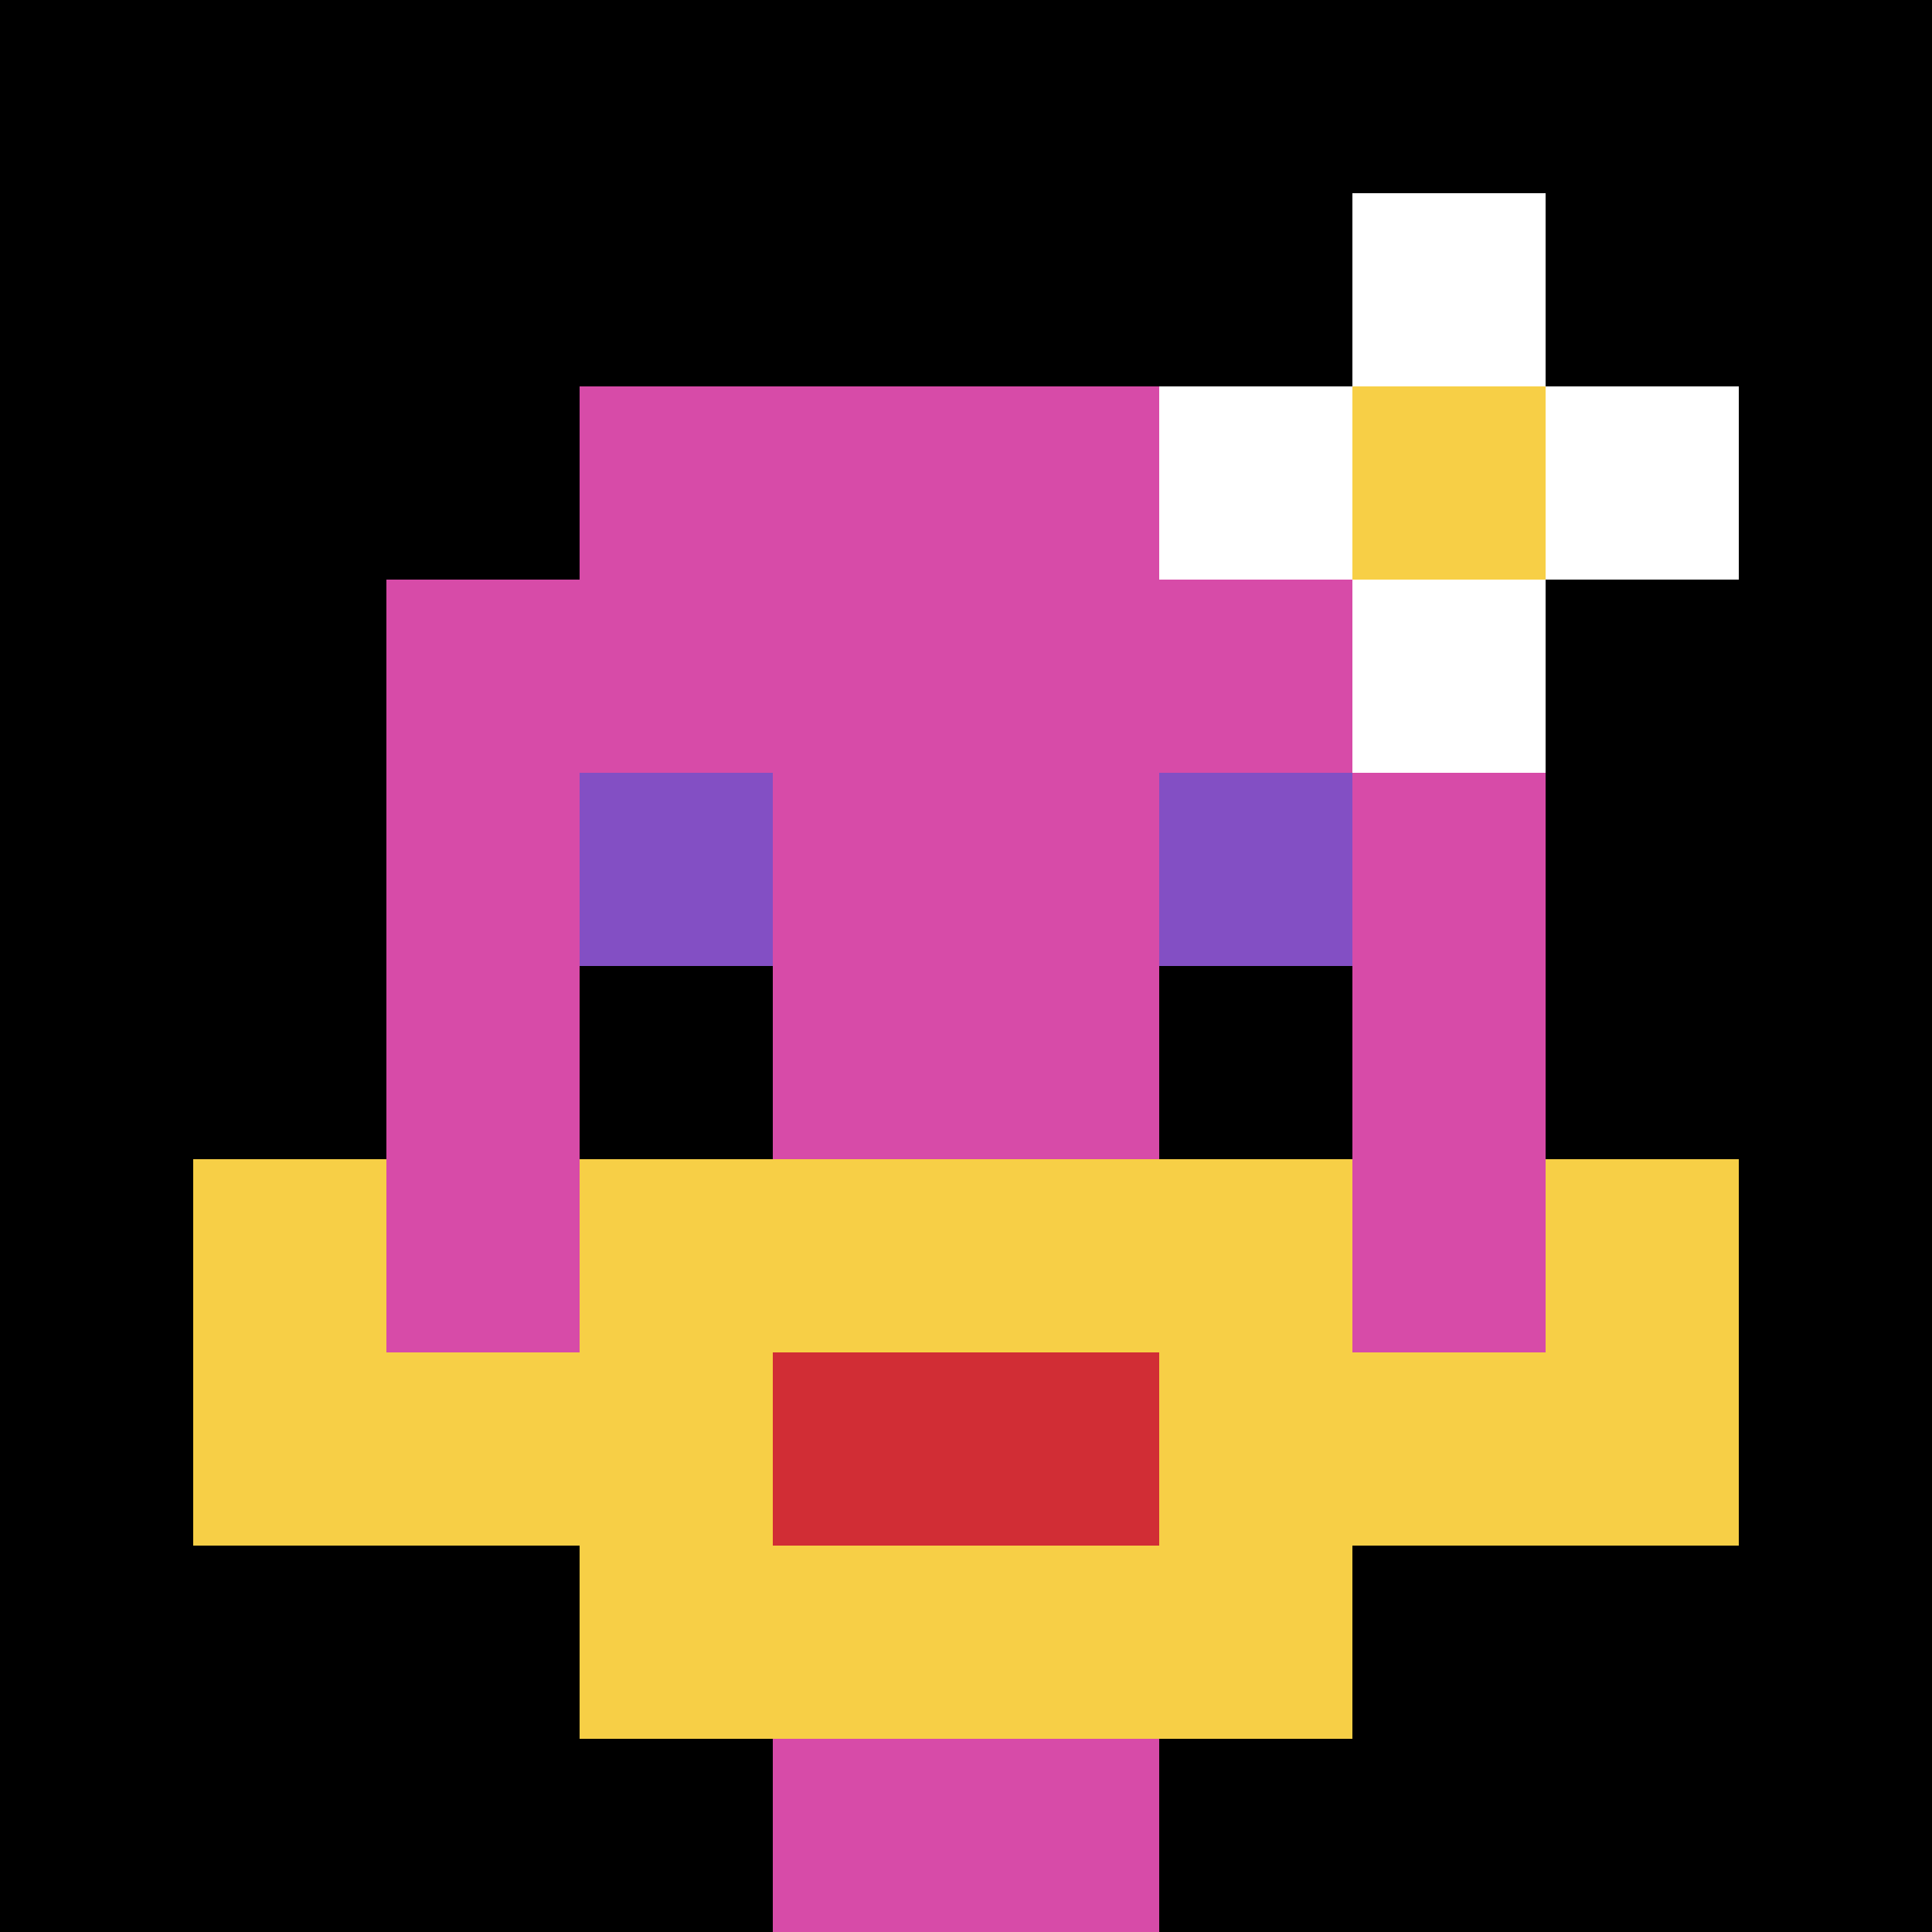
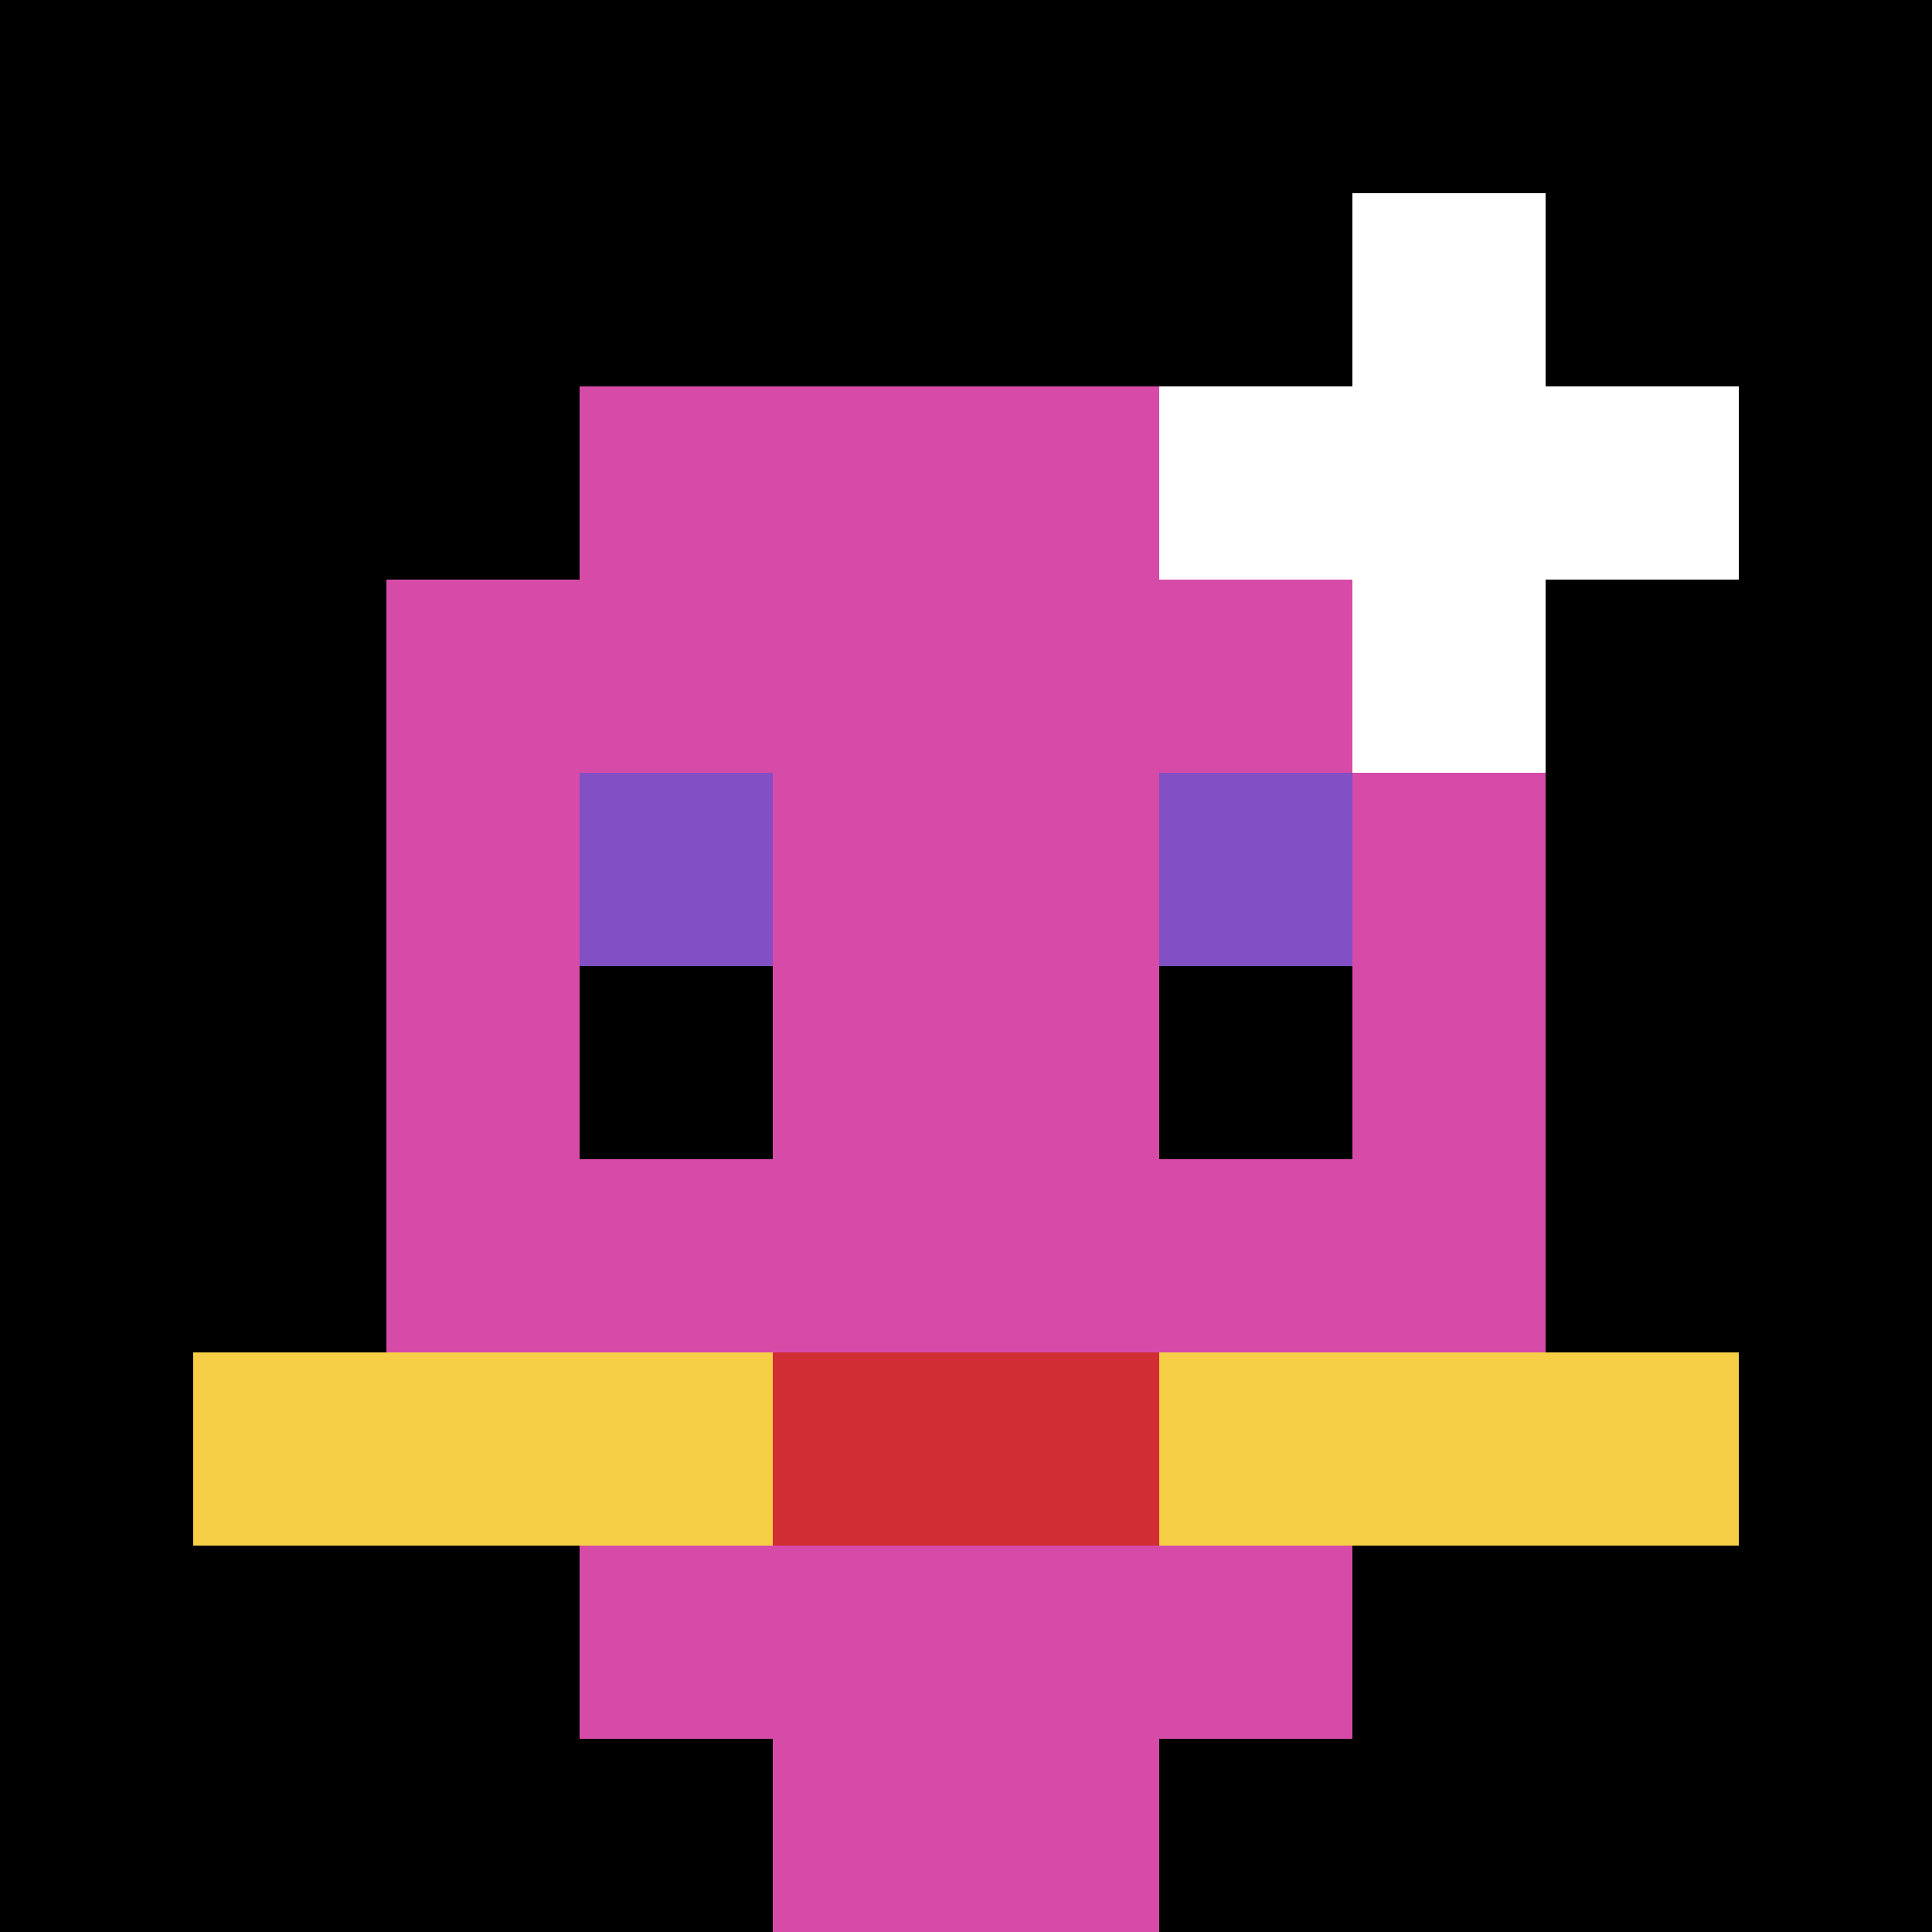
<svg xmlns="http://www.w3.org/2000/svg" version="1.1" width="858" height="858">
  <title>'goose-pfp-850505' by Dmitri Cherniak</title>
  <desc>seed=850505
backgroundColor=#ffffff
padding=20
innerPadding=0
timeout=500
dimension=1
border=false
Save=function(){return n.handleSave()}
frame=19

Rendered at Sun Sep 15 2024 19:58:04 GMT+0700 (Красноярск, стандартное время)
Generated in &lt;1ms
</desc>
  <defs />
  <rect width="100%" height="100%" fill="#ffffff" />
  <g>
    <g id="0-0">
      <rect x="0" y="0" height="858" width="858" fill="#000000" />
      <g>
        <rect id="0-0-3-2-4-7" x="257.4" y="171.6" width="343.2" height="600.6" fill="#D74BA8" />
        <rect id="0-0-2-3-6-5" x="171.6" y="257.4" width="514.8" height="429" fill="#D74BA8" />
        <rect id="0-0-4-8-2-2" x="343.2" y="686.4" width="171.6" height="171.6" fill="#D74BA8" />
        <rect id="0-0-1-7-8-1" x="85.8" y="600.6" width="686.4" height="85.8" fill="#F7CF46" />
-         <rect id="0-0-3-6-4-3" x="257.4" y="514.8" width="343.2" height="257.4" fill="#F7CF46" />
        <rect id="0-0-4-7-2-1" x="343.2" y="600.6" width="171.6" height="85.8" fill="#D12D35" />
-         <rect id="0-0-1-6-1-2" x="85.8" y="514.8" width="85.8" height="171.6" fill="#F7CF46" />
-         <rect id="0-0-8-6-1-2" x="686.4" y="514.8" width="85.8" height="171.6" fill="#F7CF46" />
        <rect id="0-0-3-4-1-1" x="257.4" y="343.2" width="85.8" height="85.8" fill="#834FC4" />
        <rect id="0-0-6-4-1-1" x="514.8" y="343.2" width="85.8" height="85.8" fill="#834FC4" />
        <rect id="0-0-3-5-1-1" x="257.4" y="429" width="85.8" height="85.8" fill="#000000" />
        <rect id="0-0-6-5-1-1" x="514.8" y="429" width="85.8" height="85.8" fill="#000000" />
        <rect id="0-0-6-2-3-1" x="514.8" y="171.6" width="257.4" height="85.8" fill="#ffffff" />
        <rect id="0-0-7-1-1-3" x="600.6" y="85.8" width="85.8" height="257.4" fill="#ffffff" />
-         <rect id="0-0-7-2-1-1" x="600.6" y="171.6" width="85.8" height="85.8" fill="#F7CF46" />
      </g>
-       <rect x="0" y="0" stroke="white" stroke-width="0" height="858" width="858" fill="none" />
    </g>
  </g>
</svg>